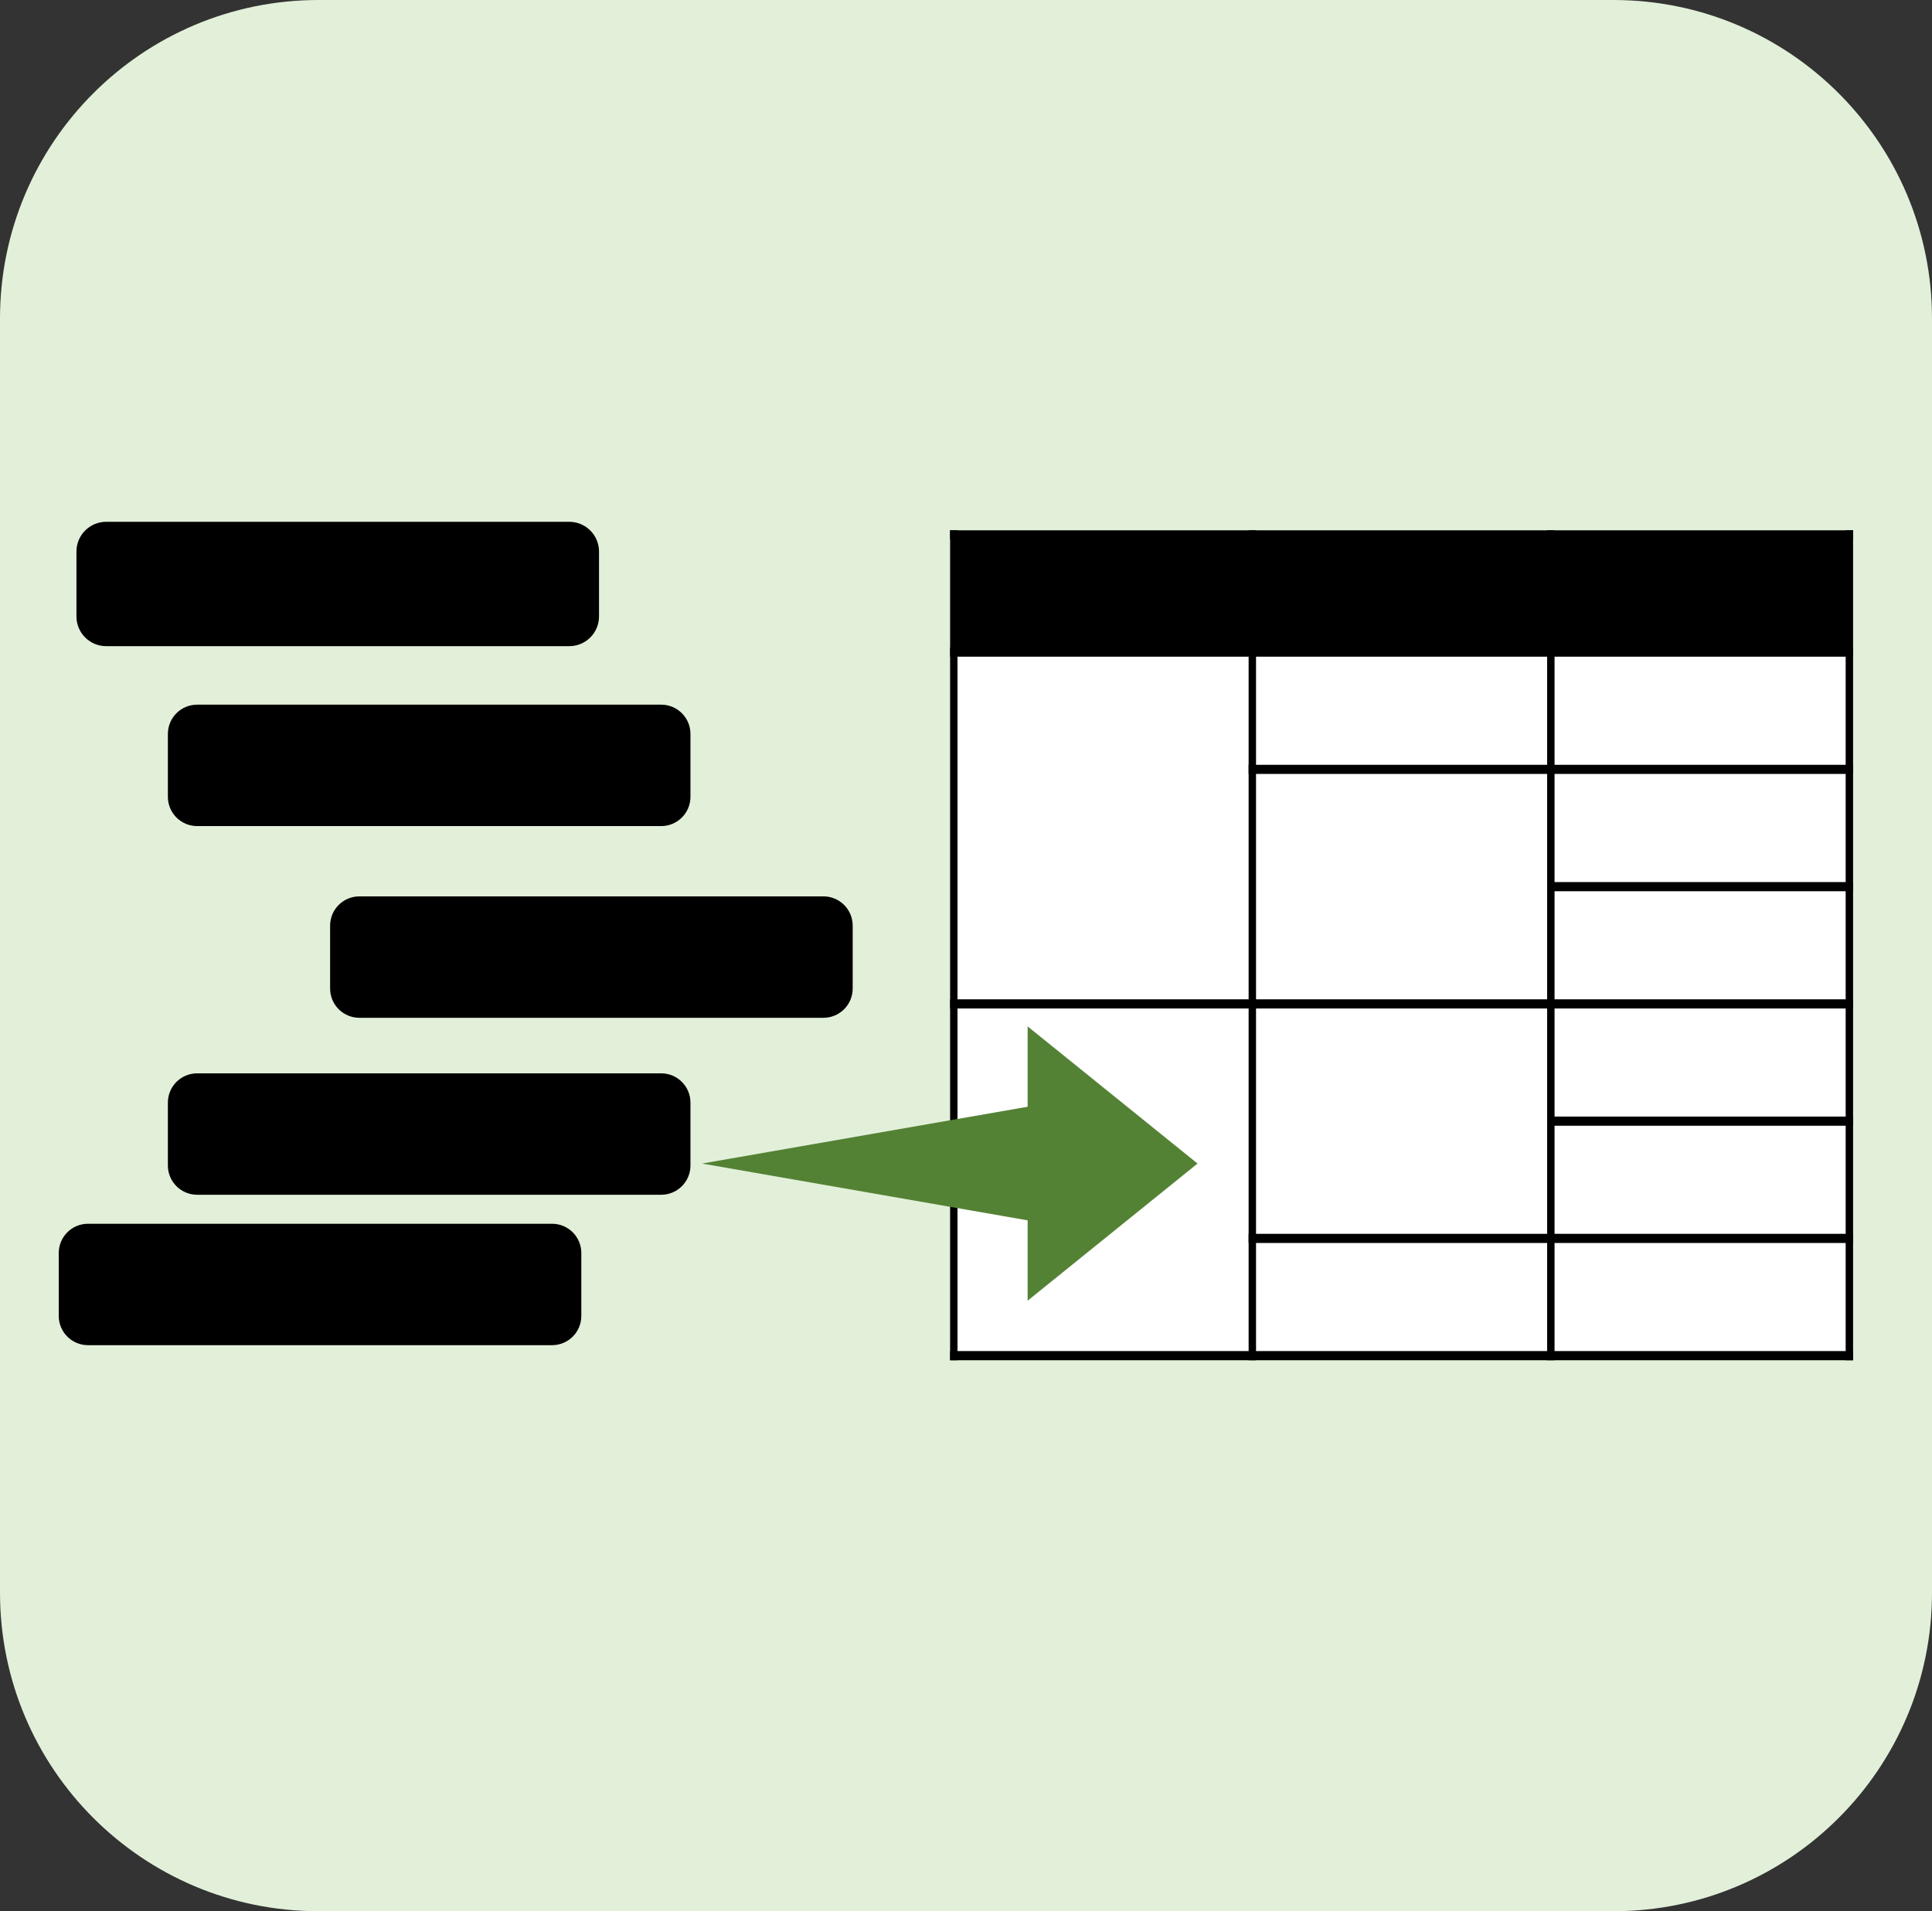
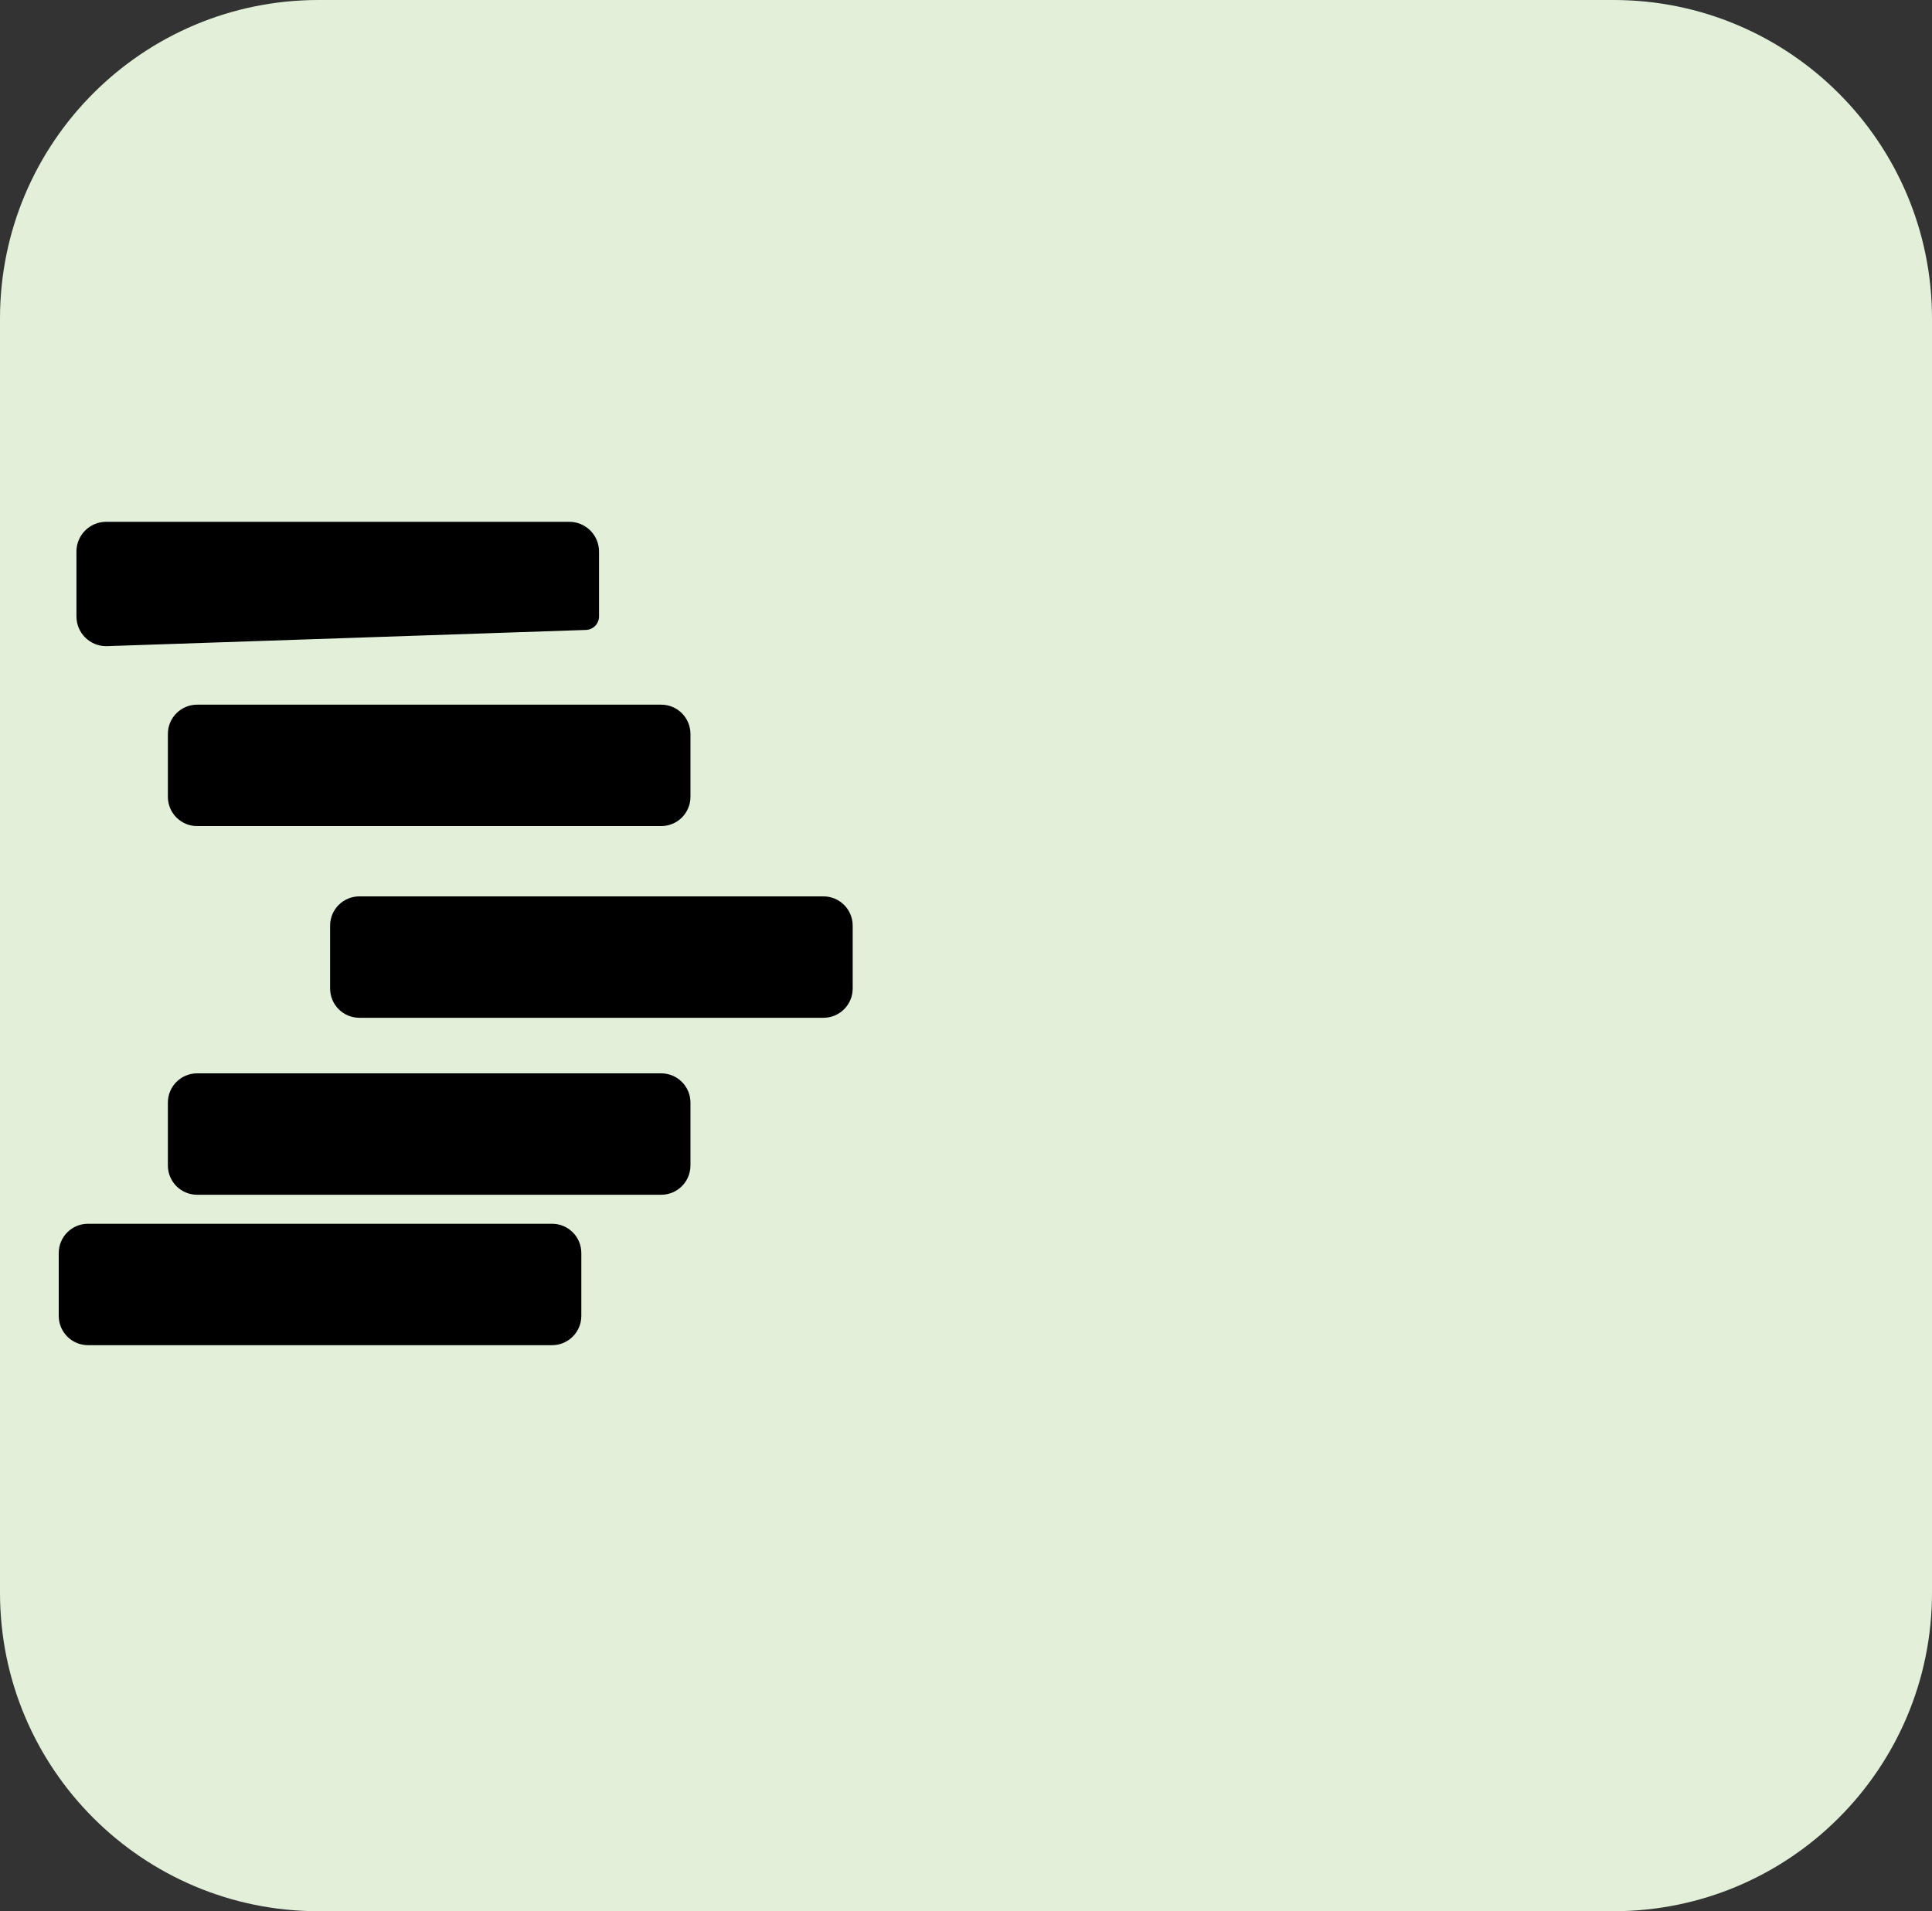
<svg xmlns="http://www.w3.org/2000/svg" width="655" height="648" overflow="hidden">
  <rect width="100%" height="100%" fill="#333333" stroke="none" />
  <defs>
    <clipPath id="clip0">
      <rect x="634" y="1563" width="655" height="648" />
    </clipPath>
    <clipPath id="clip1">
      <rect x="955" y="1742" width="309" height="285" />
    </clipPath>
    <clipPath id="clip2">
      <rect x="955" y="1742" width="309" height="285" />
    </clipPath>
    <clipPath id="clip3">
-       <rect x="955" y="1742" width="309" height="285" />
-     </clipPath>
+       </clipPath>
    <clipPath id="clip4">
      <rect x="955" y="1742" width="309" height="285" />
    </clipPath>
  </defs>
  <g clip-path="url(#clip0)" transform="translate(-634 -1563)">
    <path d="M634 1671C634 1611.35 682.354 1563 742.002 1563L1181 1563C1240.65 1563 1289 1611.35 1289 1671L1289 2103C1289 2162.65 1240.65 2211 1181 2211L742.002 2211C682.354 2211 634 2162.65 634 2103Z" fill="#E2F0D9" fill-rule="evenodd" />
-     <path d="M664.5 1750C664.5 1746.96 666.962 1744.5 670 1744.5L827 1744.5C830.038 1744.5 832.5 1746.96 832.5 1750L832.5 1772C832.5 1775.04 830.038 1777.5 827 1777.5L670 1777.5C666.962 1777.5 664.5 1775.04 664.5 1772Z" stroke="#000000" stroke-width="9.167" stroke-linejoin="round" stroke-miterlimit="10" fill-rule="evenodd" />
+     <path d="M664.5 1750C664.5 1746.96 666.962 1744.5 670 1744.5L827 1744.5C830.038 1744.5 832.5 1746.96 832.5 1750L832.5 1772L670 1777.5C666.962 1777.5 664.5 1775.04 664.5 1772Z" stroke="#000000" stroke-width="9.167" stroke-linejoin="round" stroke-miterlimit="10" fill-rule="evenodd" />
    <path d="M695.5 1811.83C695.5 1808.89 697.888 1806.5 700.833 1806.5L858.167 1806.5C861.112 1806.5 863.5 1808.89 863.5 1811.83L863.5 1833.17C863.5 1836.11 861.112 1838.5 858.167 1838.5L700.833 1838.5C697.888 1838.5 695.5 1836.11 695.5 1833.17Z" stroke="#000000" stroke-width="9.167" stroke-linejoin="round" stroke-miterlimit="10" fill-rule="evenodd" />
    <path d="M750.5 1876.83C750.5 1873.89 752.888 1871.5 755.833 1871.5L913.167 1871.5C916.112 1871.5 918.5 1873.89 918.5 1876.83L918.5 1898.17C918.5 1901.11 916.112 1903.5 913.167 1903.5L755.833 1903.5C752.888 1903.5 750.5 1901.11 750.5 1898.17Z" stroke="#000000" stroke-width="9.167" stroke-linejoin="round" stroke-miterlimit="10" fill-rule="evenodd" />
    <path d="M695.5 1936.83C695.5 1933.89 697.888 1931.5 700.833 1931.5L858.167 1931.5C861.112 1931.5 863.5 1933.89 863.5 1936.83L863.5 1958.17C863.5 1961.11 861.112 1963.5 858.167 1963.5L700.833 1963.5C697.888 1963.5 695.5 1961.11 695.5 1958.17Z" stroke="#000000" stroke-width="9.167" stroke-linejoin="round" stroke-miterlimit="10" fill-rule="evenodd" />
    <g clip-path="url(#clip1)">
      <g clip-path="url(#clip2)">
        <g clip-path="url(#clip3)">
          <g clip-path="url(#clip4)">
            <path d="M216.965 40.053 318.172 40.053 318.172 72.192 216.965 72.192Z" fill-rule="evenodd" transform="matrix(1 0 0 1.237 740.4 1694.8)" />
            <path d="M318.172 40.053 419.379 40.053 419.379 72.192 318.172 72.192Z" fill-rule="evenodd" transform="matrix(1 0 0 1.237 740.4 1694.8)" />
            <path d="M419.379 40.053 520.587 40.053 520.587 72.192 419.379 72.192Z" fill-rule="evenodd" transform="matrix(1 0 0 1.237 740.4 1694.8)" />
            <path d="M216.965 72.192 318.172 72.192 318.172 168.609 216.965 168.609Z" fill="#FFFFFF" fill-rule="evenodd" transform="matrix(1 0 0 1.237 740.4 1694.8)" />
            <path d="M318.172 72.192 419.379 72.192 419.379 104.331 318.172 104.331Z" fill="#FFFFFF" fill-rule="evenodd" transform="matrix(1 0 0 1.237 740.4 1694.8)" />
            <path d="M419.379 72.192 520.587 72.192 520.587 104.331 419.379 104.331Z" fill="#FFFFFF" fill-rule="evenodd" transform="matrix(1 0 0 1.237 740.4 1694.8)" />
            <path d="M318.172 104.331 419.379 104.331 419.379 168.609 318.172 168.609Z" fill="#FFFFFF" fill-rule="evenodd" transform="matrix(1 0 0 1.237 740.4 1694.8)" />
            <path d="M419.379 104.331 520.587 104.331 520.587 136.47 419.379 136.47Z" fill="#FFFFFF" fill-rule="evenodd" transform="matrix(1 0 0 1.237 740.4 1694.8)" />
            <path d="M419.379 136.47 520.587 136.47 520.587 168.609 419.379 168.609Z" fill="#FFFFFF" fill-rule="evenodd" transform="matrix(1 0 0 1.237 740.4 1694.8)" />
            <path d="M216.965 168.609 318.172 168.609 318.172 265.027 216.965 265.027Z" fill="#FFFFFF" fill-rule="evenodd" transform="matrix(1 0 0 1.237 740.4 1694.8)" />
            <path d="M318.172 168.609 419.379 168.609 419.379 232.887 318.172 232.887Z" fill="#FFFFFF" fill-rule="evenodd" transform="matrix(1 0 0 1.237 740.4 1694.8)" />
            <path d="M419.379 168.609 520.587 168.609 520.587 200.748 419.379 200.748Z" fill="#FFFFFF" fill-rule="evenodd" transform="matrix(1 0 0 1.237 740.4 1694.8)" />
            <path d="M419.379 200.748 520.587 200.748 520.587 232.887 419.379 232.887Z" fill="#FFFFFF" fill-rule="evenodd" transform="matrix(1 0 0 1.237 740.4 1694.8)" />
            <path d="M318.172 232.887 419.379 232.887 419.379 265.027 318.172 265.027Z" fill="#FFFFFF" fill-rule="evenodd" transform="matrix(1 0 0 1.237 740.4 1694.8)" />
            <path d="M419.379 232.887 520.587 232.887 520.587 265.027 419.379 265.027Z" fill="#FFFFFF" fill-rule="evenodd" transform="matrix(1 0 0 1.237 740.4 1694.8)" />
            <path d="M318.172 38.797 318.172 266.282" stroke="#000000" stroke-width="2.511" stroke-linejoin="round" stroke-miterlimit="10" fill="none" fill-rule="evenodd" transform="matrix(1 0 0 1.237 740.4 1694.8)" />
-             <path d="M419.379 38.797 419.379 266.282" stroke="#000000" stroke-width="2.511" stroke-linejoin="round" stroke-miterlimit="10" fill="none" fill-rule="evenodd" transform="matrix(1 0 0 1.237 740.4 1694.8)" />
            <path d="M215.71 72.192 521.842 72.192" stroke="#000000" stroke-width="2.511" stroke-linejoin="round" stroke-miterlimit="10" fill="none" fill-rule="evenodd" transform="matrix(1 0 0 1.237 740.4 1694.8)" />
-             <path d="M316.917 104.331 521.842 104.331" stroke="#000000" stroke-width="2.511" stroke-linejoin="round" stroke-miterlimit="10" fill="none" fill-rule="evenodd" transform="matrix(1 0 0 1.237 740.4 1694.8)" />
            <path d="M418.124 136.47 521.842 136.47" stroke="#000000" stroke-width="2.511" stroke-linejoin="round" stroke-miterlimit="10" fill="none" fill-rule="evenodd" transform="matrix(1 0 0 1.237 740.4 1694.8)" />
            <path d="M215.71 168.609 521.842 168.609" stroke="#000000" stroke-width="2.511" stroke-linejoin="round" stroke-miterlimit="10" fill="none" fill-rule="evenodd" transform="matrix(1 0 0 1.237 740.4 1694.8)" />
            <path d="M418.124 200.748 521.842 200.748" stroke="#000000" stroke-width="2.511" stroke-linejoin="round" stroke-miterlimit="10" fill="none" fill-rule="evenodd" transform="matrix(1 0 0 1.237 740.4 1694.8)" />
            <path d="M316.917 232.887 521.842 232.887" stroke="#000000" stroke-width="2.511" stroke-linejoin="round" stroke-miterlimit="10" fill="none" fill-rule="evenodd" transform="matrix(1 0 0 1.237 740.4 1694.8)" />
            <path d="M216.965 38.797 216.965 266.282" stroke="#000000" stroke-width="2.511" stroke-linejoin="round" stroke-miterlimit="10" fill="none" fill-rule="evenodd" transform="matrix(1 0 0 1.237 740.4 1694.8)" />
            <path d="M520.587 38.797 520.587 266.282" stroke="#000000" stroke-width="2.511" stroke-linejoin="round" stroke-miterlimit="10" fill="none" fill-rule="evenodd" transform="matrix(1 0 0 1.237 740.4 1694.8)" />
            <path d="M215.71 40.053 521.842 40.053" stroke="#000000" stroke-width="2.511" stroke-linejoin="round" stroke-miterlimit="10" fill="none" fill-rule="evenodd" transform="matrix(1 0 0 1.237 740.4 1694.8)" />
            <path d="M215.71 265.027 521.842 265.027" stroke="#000000" stroke-width="2.511" stroke-linejoin="round" stroke-miterlimit="10" fill="none" fill-rule="evenodd" transform="matrix(1 0 0 1.237 740.4 1694.8)" />
          </g>
        </g>
      </g>
    </g>
    <path d="M658.5 1987.83C658.5 1984.89 660.888 1982.5 663.833 1982.5L821.166 1982.5C824.112 1982.5 826.5 1984.89 826.5 1987.83L826.5 2009.17C826.5 2012.11 824.112 2014.5 821.166 2014.5L663.833 2014.5C660.888 2014.5 658.5 2012.11 658.5 2009.17Z" stroke="#000000" stroke-width="9.167" stroke-linejoin="round" stroke-miterlimit="10" fill-rule="evenodd" />
-     <path d="M0 110.396 46.5 168 93 110.396 65.759 110.396 46.5 0 27.241 110.396Z" fill="#548235" fill-rule="evenodd" transform="matrix(6.12323e-17 1 1 -6.12323e-17 872 1911)" />
  </g>
</svg>